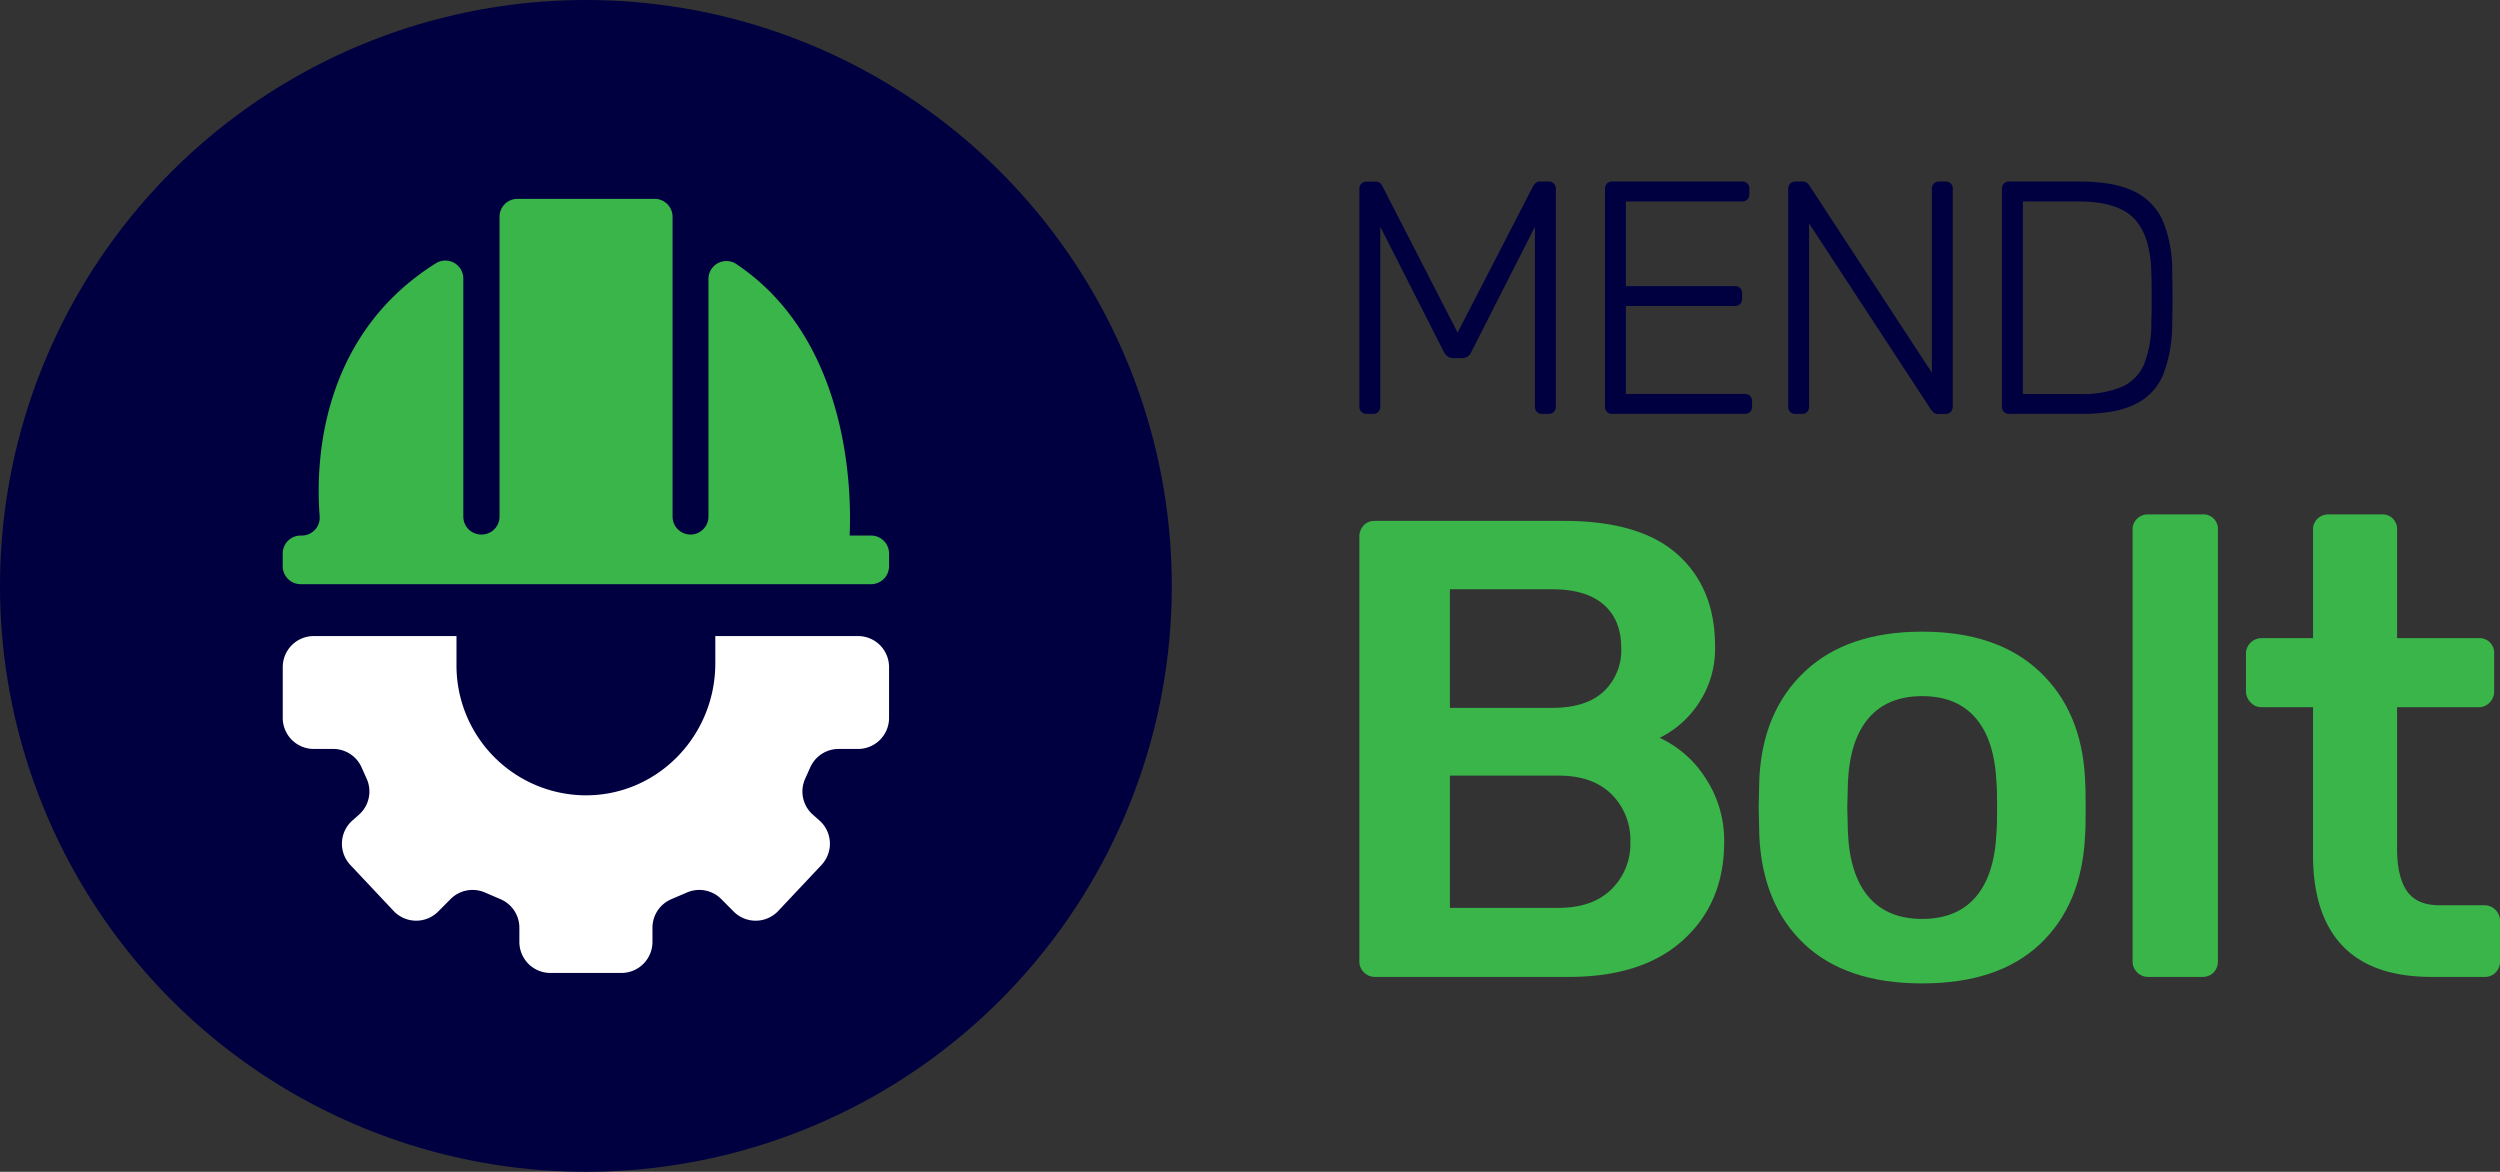
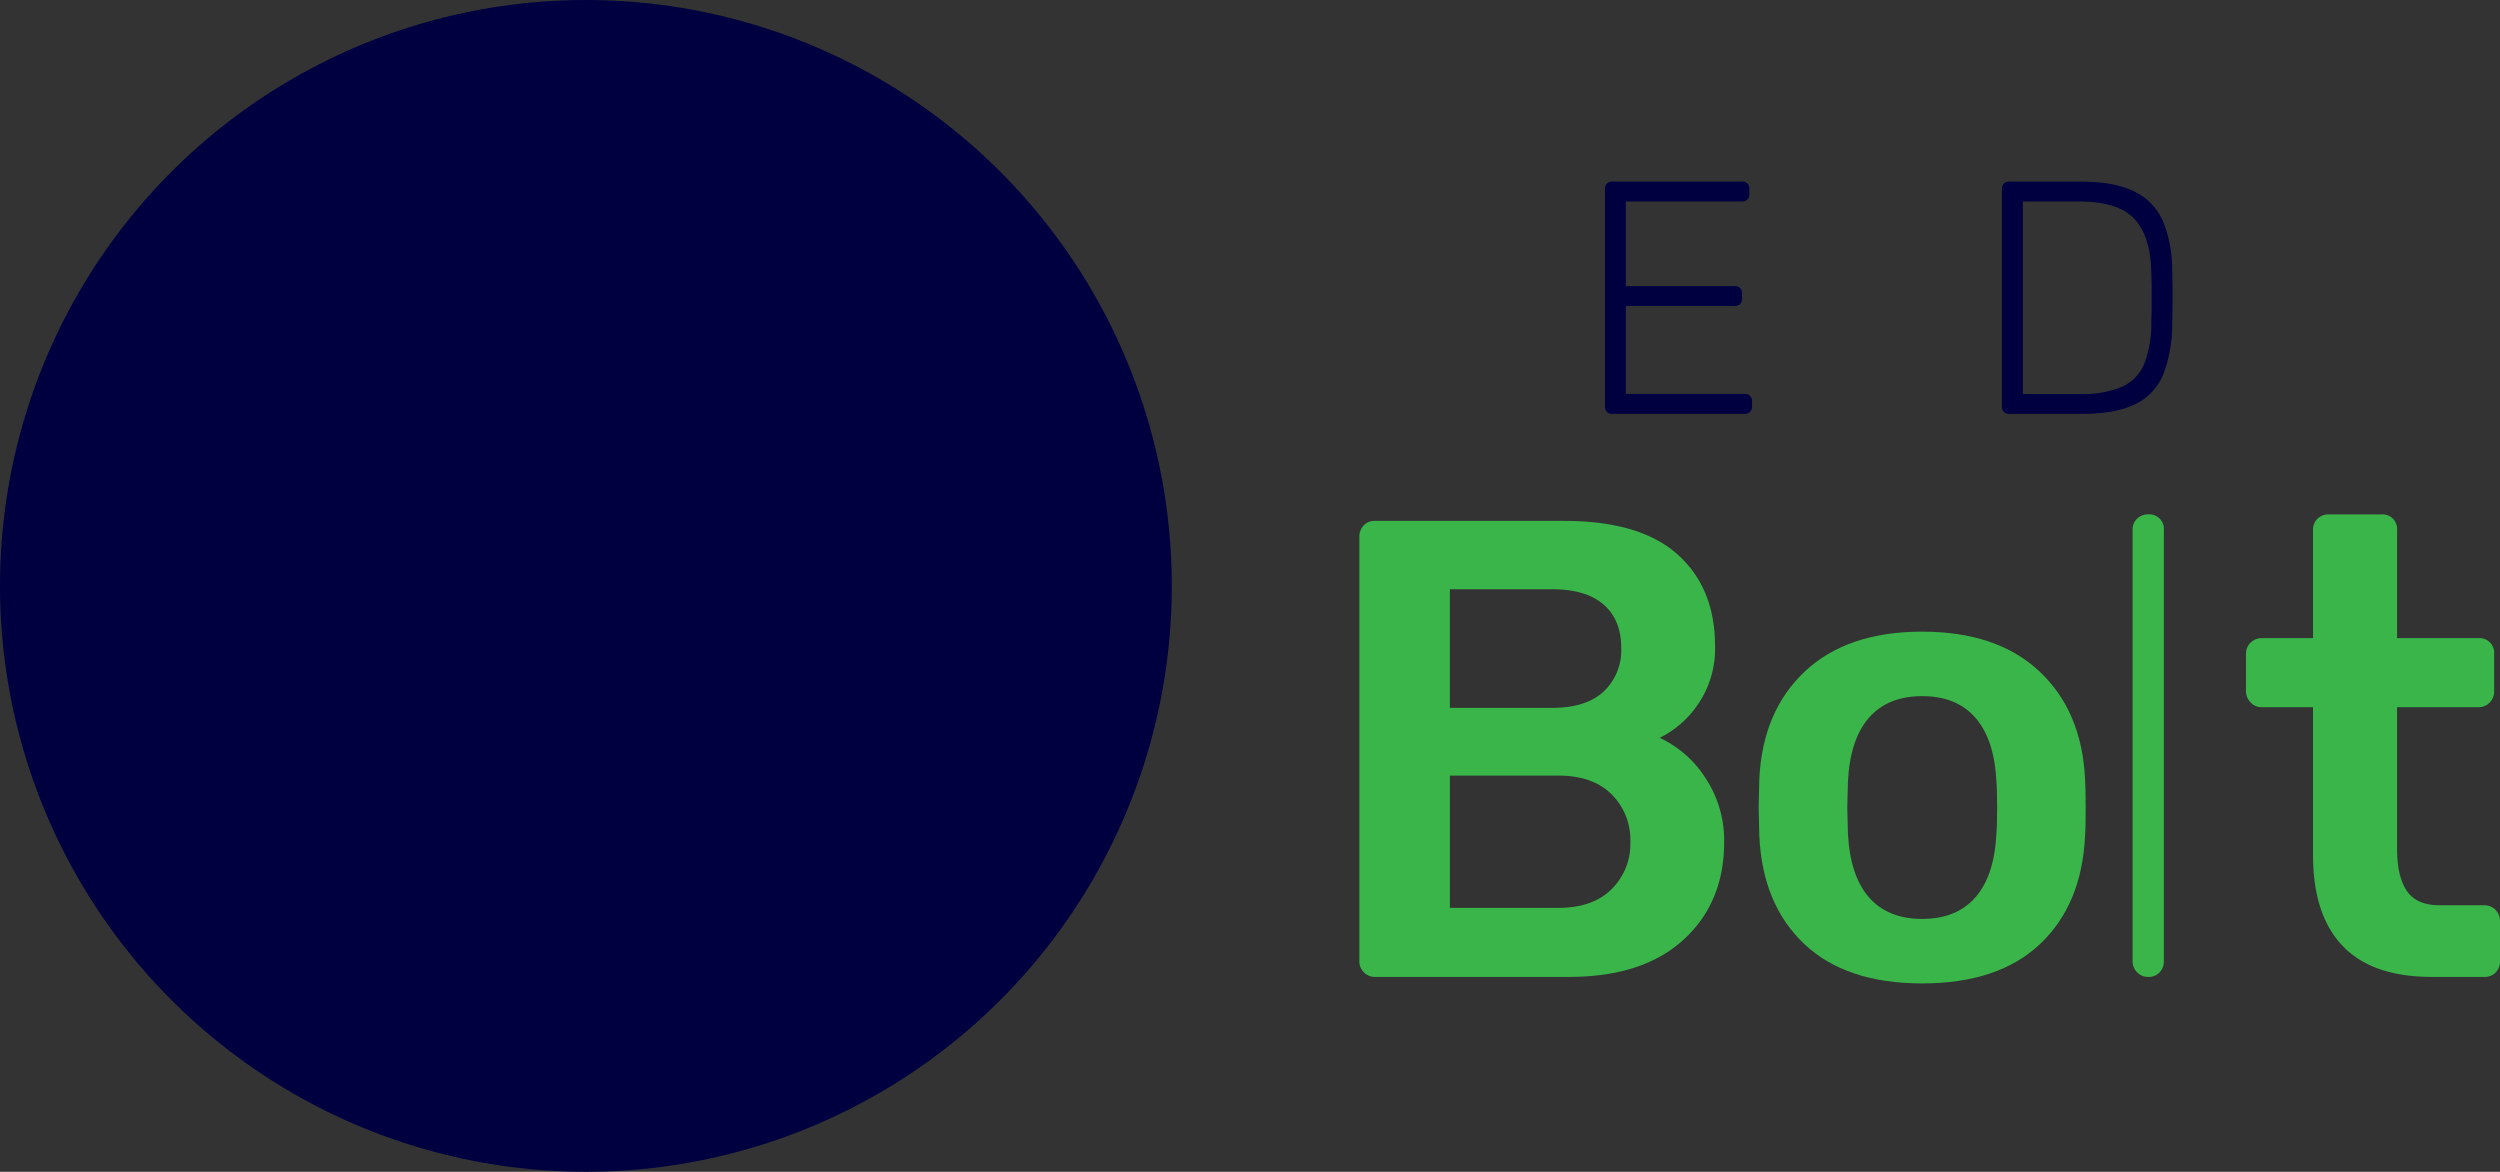
<svg xmlns="http://www.w3.org/2000/svg" width="505.958" height="237.152" viewBox="0 0 505.958 237.152">
  <rect x="0" y="0" width="505.958" height="237.152" fill="#333333" stroke="none" />
  <g id="Group_398" data-name="Group 398" transform="translate(-120.893 -107.546)">
-     <path id="Path_3544" data-name="Path 3544" d="M560.647,213.094a1.569,1.569,0,0,1-1.108-.4,1.389,1.389,0,0,1-.436-1.075v-44a1.474,1.474,0,0,1,.436-1.142,1.569,1.569,0,0,1,1.108-.4h1.679a1.374,1.374,0,0,1,1.008.335,1.643,1.643,0,0,1,.4.538l15.249,29.692L594.3,166.944a5.159,5.159,0,0,1,.436-.538,1.255,1.255,0,0,1,.974-.335h1.612a1.4,1.4,0,0,1,1.545,1.545v44a1.452,1.452,0,0,1-.4,1.075,1.546,1.546,0,0,1-1.142.4h-1.209a1.387,1.387,0,0,1-1.478-1.478V175.207l-12.831,25.257a2.105,2.105,0,0,1-.772,1.008,2.316,2.316,0,0,1-1.31.337h-1.478a2.149,2.149,0,0,1-1.276-.337,2.653,2.653,0,0,1-.806-1.008l-12.831-25.257v36.409a1.387,1.387,0,0,1-1.478,1.478Z" transform="translate(-163.098 -21.783)" fill="#000041" />
    <path id="Path_3545" data-name="Path 3545" d="M639.76,213.094a1.386,1.386,0,0,1-1.478-1.478v-44a1.547,1.547,0,0,1,.4-1.142,1.454,1.454,0,0,1,1.076-.4h26.2a1.4,1.4,0,0,1,1.545,1.545v1.008a1.454,1.454,0,0,1-.4,1.075,1.548,1.548,0,0,1-1.143.4H642.513v17.13H664.48a1.4,1.4,0,0,1,1.545,1.545v1.008a1.451,1.451,0,0,1-.4,1.075,1.544,1.544,0,0,1-1.141.4H642.513v17.8H666.5a1.4,1.4,0,0,1,1.545,1.545v1.008a1.45,1.45,0,0,1-.4,1.075,1.544,1.544,0,0,1-1.141.4Z" transform="translate(-192.568 -21.783)" fill="#000041" />
-     <path id="Path_3546" data-name="Path 3546" d="M698.823,213.094a1.386,1.386,0,0,1-1.478-1.478v-44a1.547,1.547,0,0,1,.4-1.142,1.453,1.453,0,0,1,1.075-.4h1.41a1.373,1.373,0,0,1,1.008.335,2.506,2.506,0,0,1,.4.47l24.788,37.888V167.616a1.548,1.548,0,0,1,.4-1.142,1.452,1.452,0,0,1,1.074-.4h1.209a1.4,1.4,0,0,1,1.545,1.545v43.933a1.568,1.568,0,0,1-.4,1.108,1.39,1.39,0,0,1-1.075.437h-1.478a1.251,1.251,0,0,1-.974-.336q-.3-.335-.436-.47l-24.721-37.753v37.081a1.449,1.449,0,0,1-.4,1.075,1.543,1.543,0,0,1-1.141.4Z" transform="translate(-214.551 -21.783)" fill="#000041" />
    <path id="Path_3547" data-name="Path 3547" d="M767.728,213.094a1.388,1.388,0,0,1-1.478-1.478v-44a1.543,1.543,0,0,1,.4-1.142,1.45,1.45,0,0,1,1.074-.4h14.309q7.118,0,11.151,2.082a12,12,0,0,1,5.744,6.146,26.326,26.326,0,0,1,1.78,9.909q.066,3.023.067,5.34t-.067,5.341A28.4,28.4,0,0,1,798.9,205.1a11.465,11.465,0,0,1-5.643,6.012q-3.965,1.982-10.882,1.982Zm2.754-4.031h11.555a20.575,20.575,0,0,0,8.5-1.445,8.76,8.76,0,0,0,4.5-4.635,22.318,22.318,0,0,0,1.443-8.431q.067-2.014.068-3.526v-2.989q0-1.477-.068-3.493-.135-7.39-3.426-10.916T781.7,170.1H770.482Z" transform="translate(-240.197 -21.783)" fill="#000041" />
    <g id="Group_392" data-name="Group 392" transform="translate(396.005 211.649)">
      <path id="Path_3548" data-name="Path 3548" d="M560.025,366.831a3.045,3.045,0,0,1-.922-2.241V278.762a3.346,3.346,0,0,1,.856-2.373,3,3,0,0,1,2.308-.923H600.5q15.425,0,23.006,6.79t7.58,18.523a19.857,19.857,0,0,1-3.361,11.668,20.074,20.074,0,0,1-7.844,6.922,22,22,0,0,1,9.294,8.174,22.854,22.854,0,0,1,3.758,12.92q0,12.261-8.24,19.776t-23.138,7.515H562.267A3.046,3.046,0,0,1,560.025,366.831Zm38.1-53.528q6.854,0,10.415-3.3a11.453,11.453,0,0,0,3.559-8.833q0-5.667-3.559-8.767t-10.415-3.1h-20.7V313.3Zm1.318,40.475q6.854,0,10.679-3.757a12.832,12.832,0,0,0,3.823-9.558,13,13,0,0,0-3.823-9.69q-3.825-3.757-10.679-3.757H577.428v26.763Z" transform="translate(-559.103 -274.148)" fill="#39b54a" />
      <path id="Path_3549" data-name="Path 3549" d="M697.058,374.383q-8.439-7.974-9.1-21.819l-.132-5.8.132-5.8q.658-13.71,9.228-21.754t23.732-8.042q15.159,0,23.73,8.042t9.23,21.754q.128,1.582.131,5.8t-.131,5.8q-.663,13.844-9.1,21.819t-23.862,7.976Q705.495,382.359,697.058,374.383Zm34.673-9.492q3.824-4.416,4.219-12.986.131-1.317.133-5.142t-.133-5.142q-.4-8.569-4.219-12.986t-10.81-4.417q-6.99,0-10.812,4.417t-4.218,12.986l-.132,5.142.132,5.142q.4,8.571,4.218,12.986t10.812,4.416Q727.906,369.307,731.73,364.891Z" transform="translate(-607.014 -287.435)" fill="#39b54a" />
-       <path id="Path_3550" data-name="Path 3550" d="M809.29,366.049a3.045,3.045,0,0,1-.922-2.241V276.53a3,3,0,0,1,.922-2.307,3.174,3.174,0,0,1,2.241-.857h10.943a2.953,2.953,0,0,1,3.163,3.164v87.278a3.176,3.176,0,0,1-.856,2.241,3,3,0,0,1-2.307.923H811.531A3.046,3.046,0,0,1,809.29,366.049Z" transform="translate(-651.877 -273.366)" fill="#39b54a" />
+       <path id="Path_3550" data-name="Path 3550" d="M809.29,366.049a3.045,3.045,0,0,1-.922-2.241V276.53a3,3,0,0,1,.922-2.307,3.174,3.174,0,0,1,2.241-.857a2.953,2.953,0,0,1,3.163,3.164v87.278a3.176,3.176,0,0,1-.856,2.241,3,3,0,0,1-2.307.923H811.531A3.046,3.046,0,0,1,809.29,366.049Z" transform="translate(-651.877 -273.366)" fill="#39b54a" />
      <path id="Path_3551" data-name="Path 3551" d="M864.485,360.71q-6-6.26-6-18.392V312.39H848.071a2.949,2.949,0,0,1-2.242-.988,3.272,3.272,0,0,1-.922-2.308V301.58a3.149,3.149,0,0,1,3.164-3.164h10.415V276.53a3,3,0,0,1,.922-2.307,3.174,3.174,0,0,1,2.241-.857h10.678a2.953,2.953,0,0,1,3.164,3.164v21.885h16.48a2.954,2.954,0,0,1,3.165,3.164v7.514a3.216,3.216,0,0,1-.923,2.374,3.054,3.054,0,0,1-2.242.922h-16.48V341q0,5.67,1.978,8.57t6.592,2.9h9.1a3.151,3.151,0,0,1,3.164,3.164v8.174a3.176,3.176,0,0,1-.856,2.241,3,3,0,0,1-2.308.923H882.48Q870.483,366.972,864.485,360.71Z" transform="translate(-665.477 -273.366)" fill="#39b54a" />
    </g>
    <g id="Group_393" data-name="Group 393" transform="translate(120.893 107.546)">
      <circle id="Ellipse_79" data-name="Ellipse 79" cx="118.576" cy="118.576" r="118.576" fill="#000041" />
    </g>
    <g id="Group_397" data-name="Group 397" transform="translate(178.116 147.789)">
      <g id="Group_394" data-name="Group 394" transform="translate(0 0)">
-         <path id="Path_3552" data-name="Path 3552" d="M326.8,239.792c-.332,1.509,3.714-37.136-22.99-54.966a3.627,3.627,0,0,0-5.614,3.042v48.088a3.63,3.63,0,0,1-3.631,3.63h0a3.63,3.63,0,0,1-3.631-3.63V175.278a3.63,3.63,0,0,0-3.63-3.631H259.546a3.63,3.63,0,0,0-3.631,3.631v60.678a3.63,3.63,0,0,1-3.63,3.63h-.07a3.63,3.63,0,0,1-3.63-3.63V187.768a3.636,3.636,0,0,0-5.574-3.071c-23.879,14.988-24.282,41.309-23.5,51.195a3.624,3.624,0,0,1-3.62,3.9h-.226a3.63,3.63,0,0,0-3.631,3.631V246a3.631,3.631,0,0,0,3.631,3.631H331.116a3.63,3.63,0,0,0,3.63-3.631v-2.578a3.63,3.63,0,0,0-3.63-3.631Z" transform="translate(-212.04 -171.647)" fill="#39b54a" />
-       </g>
+         </g>
      <g id="Group_396" data-name="Group 396" transform="translate(0 88.485)">
        <g id="Group_395" data-name="Group 395" transform="translate(0 0)">
-           <path id="Path_3553" data-name="Path 3553" d="M334.746,329.158v-10.29a6.278,6.278,0,0,0-6.278-6.278H299.584v5.5c0,15.2-12.444,27.521-27.622,26.694a26.276,26.276,0,0,1-24.76-26.153V312.59H218.318a6.278,6.278,0,0,0-6.278,6.278v10.29a6.278,6.278,0,0,0,6.278,6.278h3.938a6.279,6.279,0,0,1,5.729,3.71l1.044,2.33a6.278,6.278,0,0,1-1.576,7.277l-1.309,1.155a6.278,6.278,0,0,0-.421,9.01l8.749,9.3a6.278,6.278,0,0,0,9.03.121L246,365.825a6.277,6.277,0,0,1,6.934-1.347l3.195,1.372a6.278,6.278,0,0,1,3.8,5.769v2.873a6.278,6.278,0,0,0,6.278,6.278h14.379a6.278,6.278,0,0,0,6.278-6.278v-2.873a6.278,6.278,0,0,1,3.8-5.769l3.2-1.372a6.276,6.276,0,0,1,6.934,1.347l2.495,2.515a6.278,6.278,0,0,0,9.03-.121l8.748-9.3a6.279,6.279,0,0,0-.421-9.01l-1.31-1.155a6.278,6.278,0,0,1-1.576-7.277l1.045-2.33a6.277,6.277,0,0,1,5.729-3.71h3.938A6.278,6.278,0,0,0,334.746,329.158Z" transform="translate(-212.04 -312.59)" fill="#fff" />
-         </g>
-         <path id="Path_3554" data-name="Path 3554" d="M351.462,313.414v-.824h-.036C351.433,312.866,351.462,313.136,351.462,313.414Z" transform="translate(-263.918 -312.59)" fill="#f6bd1c" />
+           </g>
        <line id="Line_27" data-name="Line 27" x1="0.037" transform="translate(35.162)" fill="#f6bd1c" />
      </g>
    </g>
  </g>
</svg>